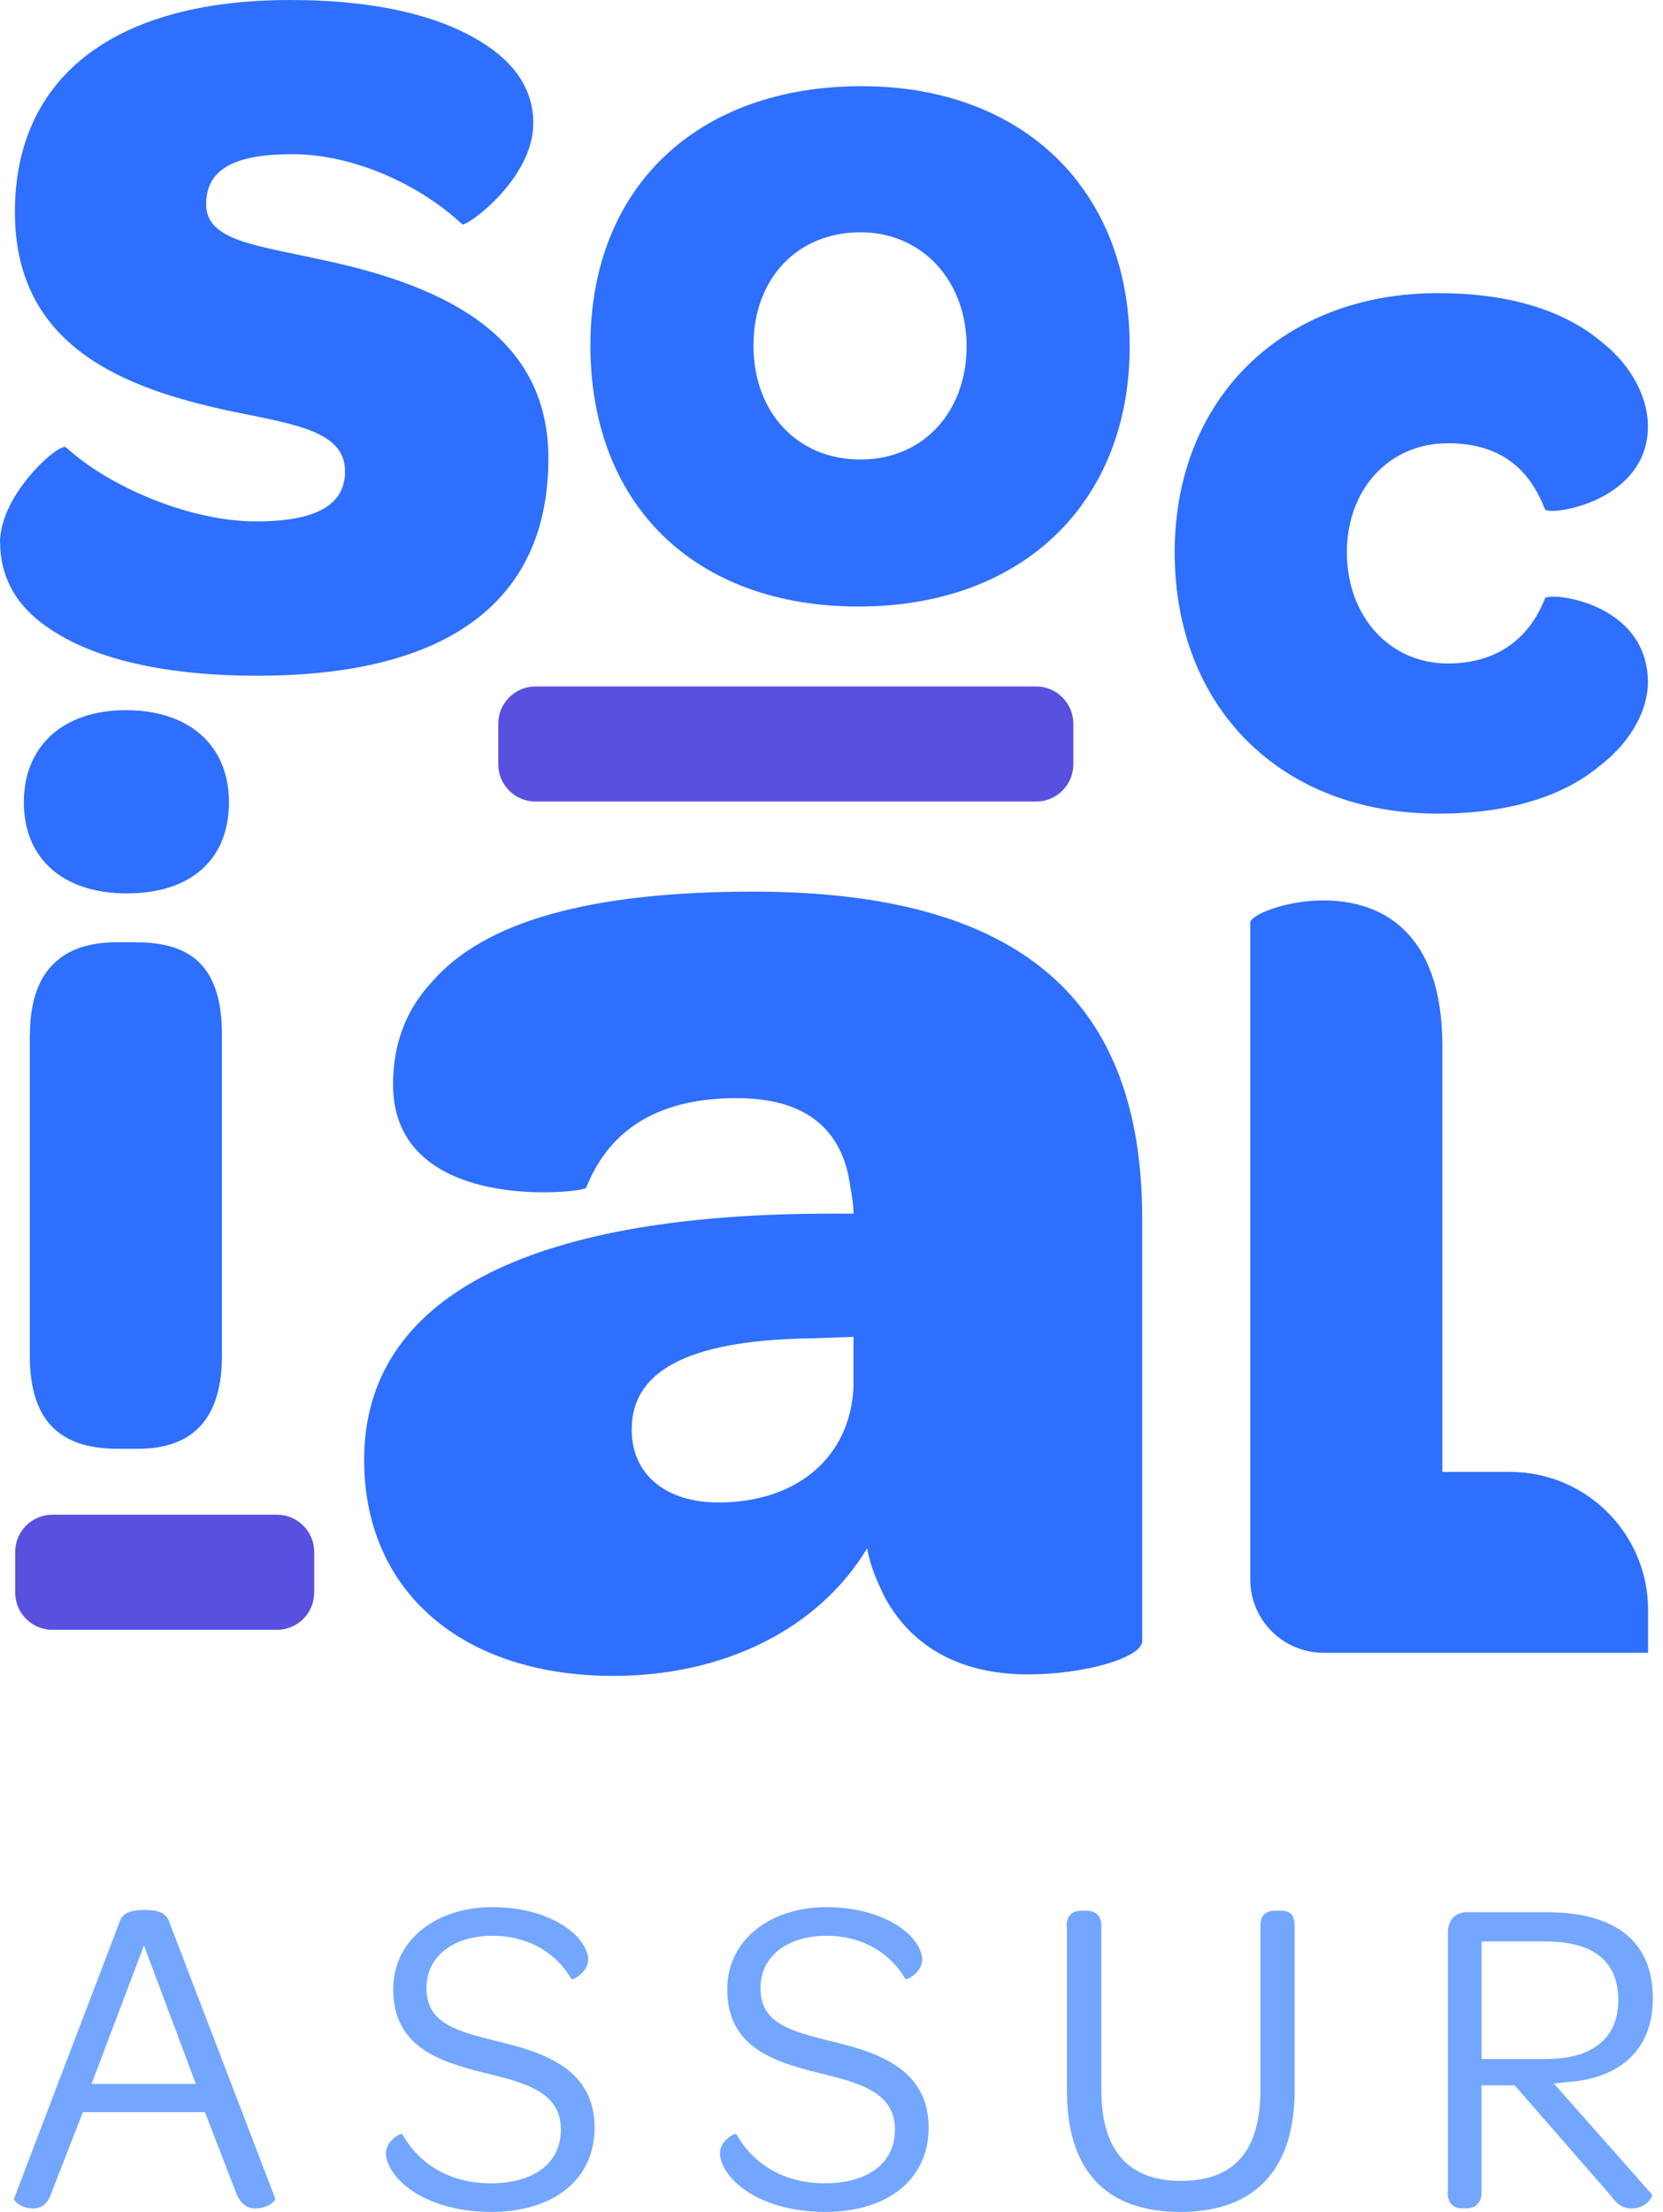
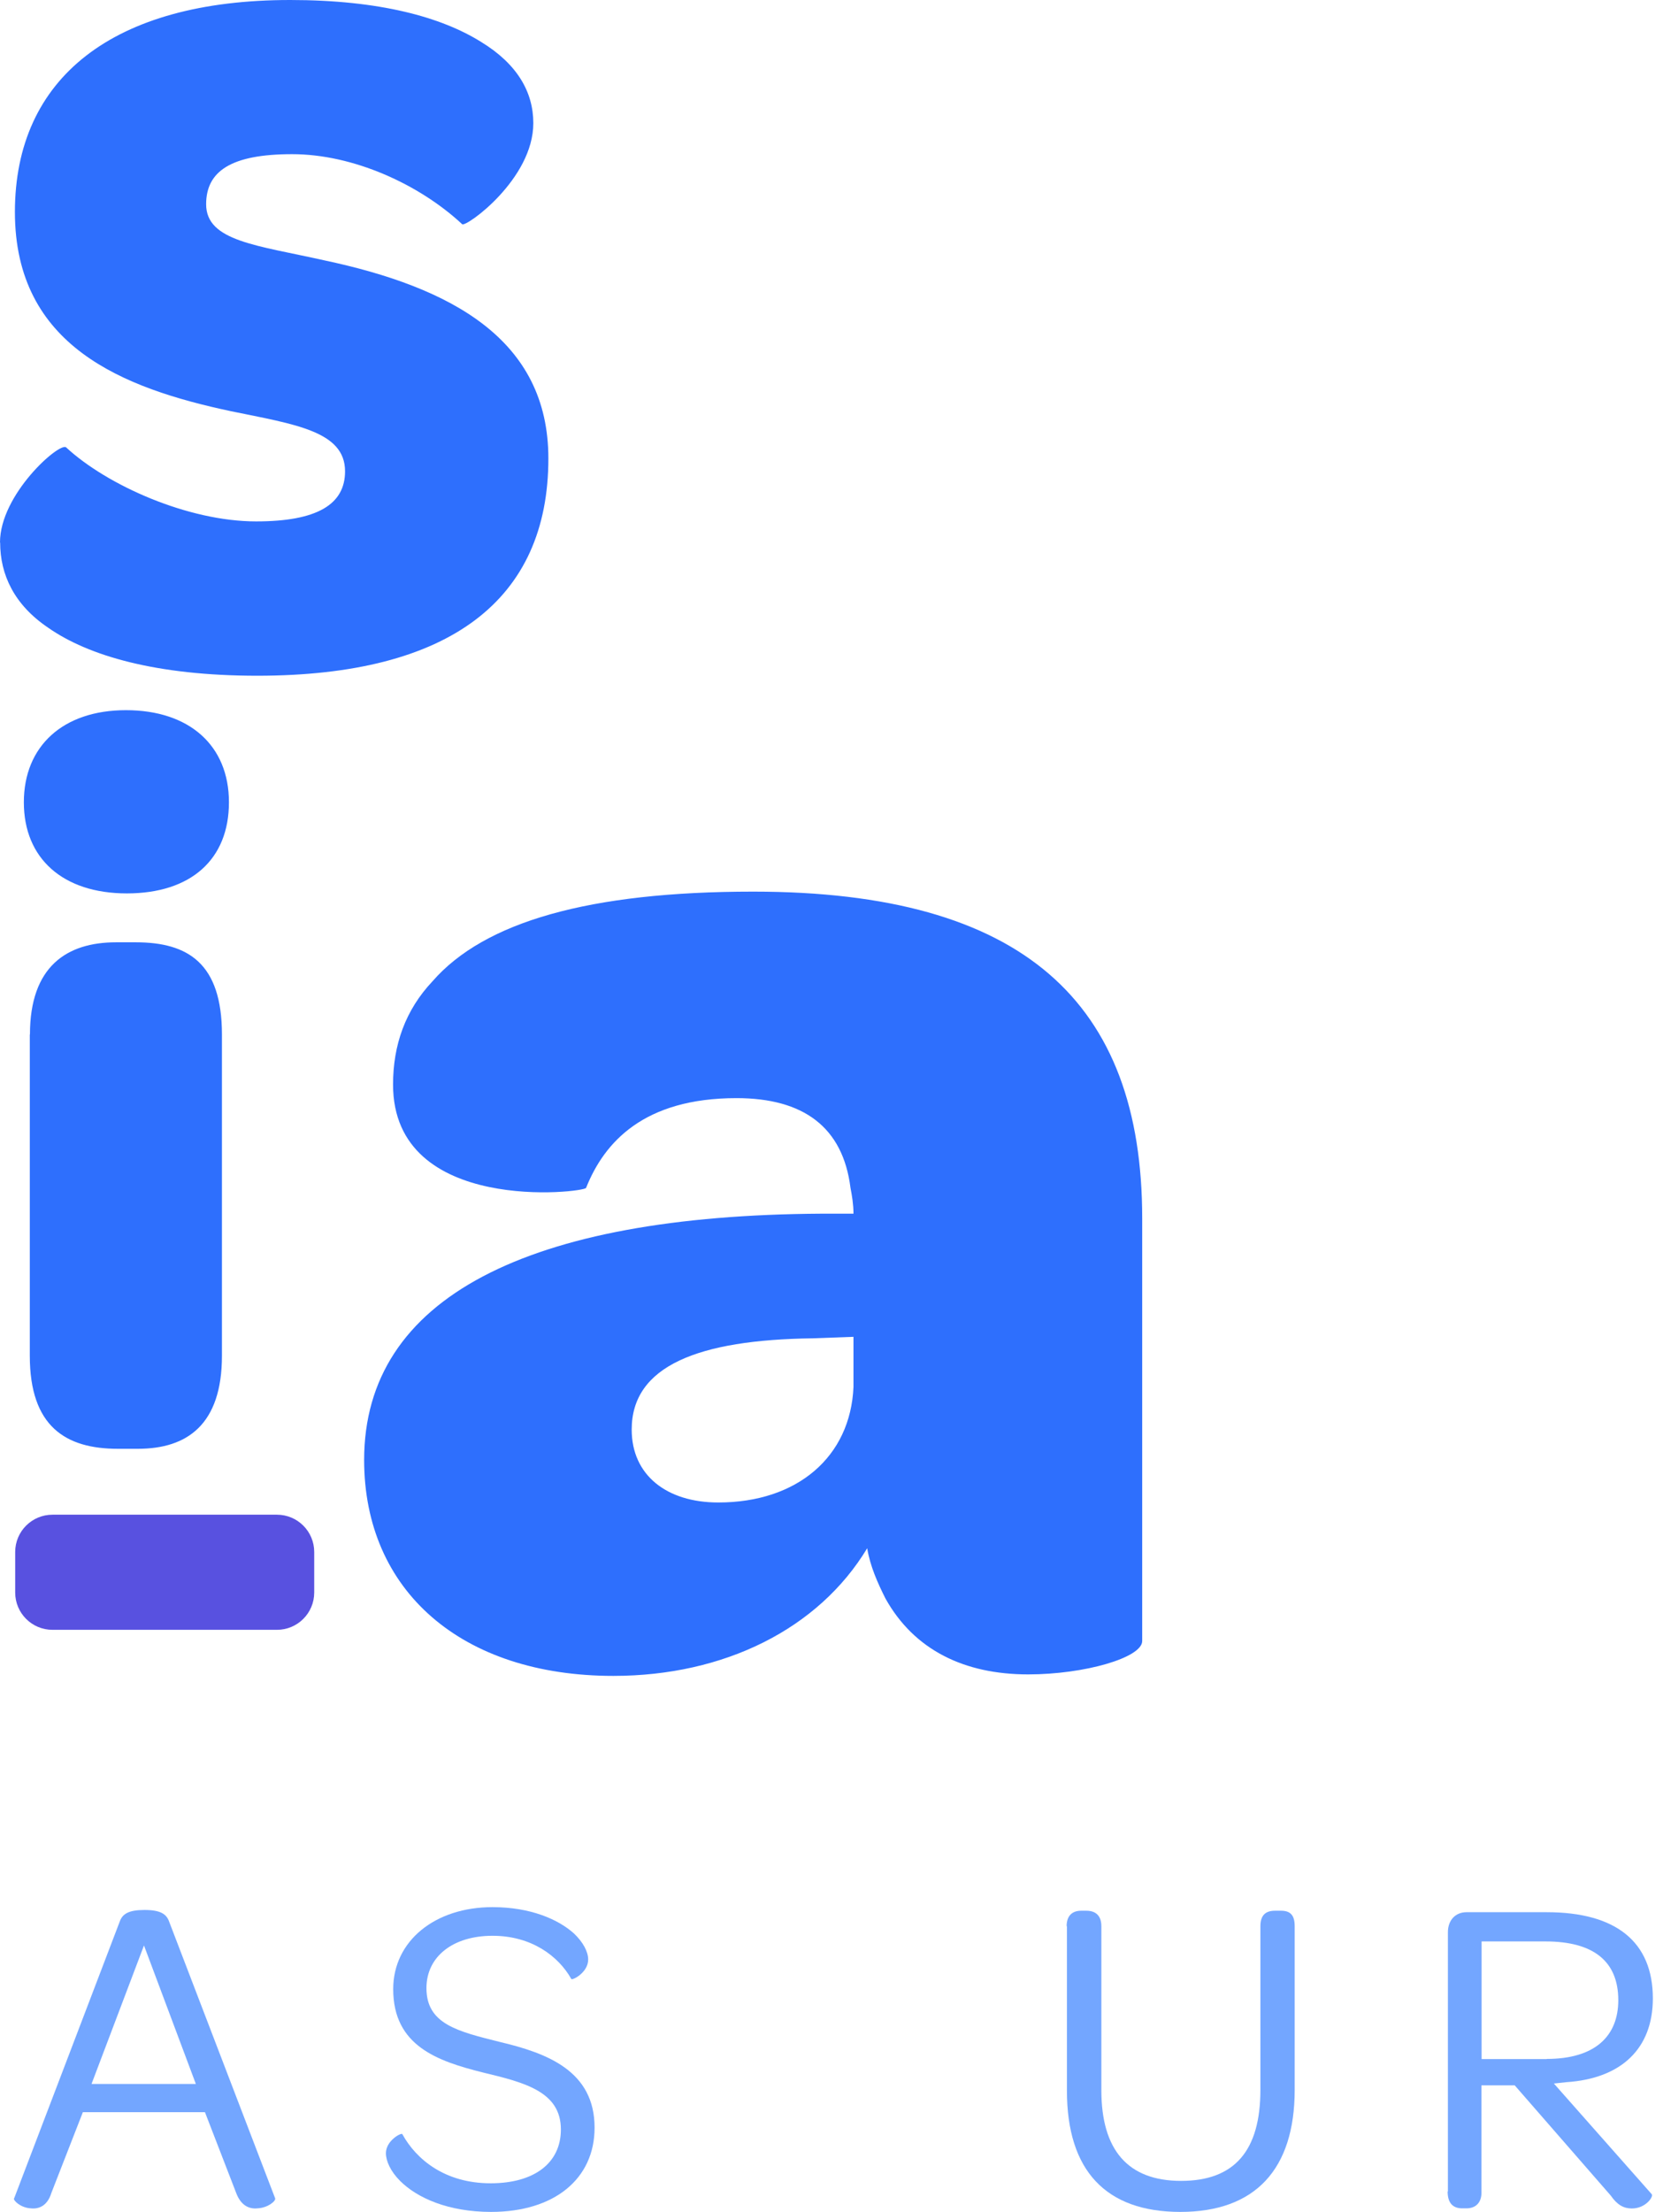
<svg xmlns="http://www.w3.org/2000/svg" width="88" height="117" viewBox="0 0 88 117" fill="none">
  <path d="M0 28.692C0 26.152 3.123 23.4 3.494 23.66C5.663 25.671 9.954 27.58 13.551 27.58C16.784 27.58 18.259 26.681 18.259 24.93C18.259 22.808 15.609 22.446 12.226 21.752C6.507 20.537 0.789 18.313 0.789 11.215C0.789 4.117 5.987 0 15.357 0C20.066 0 23.355 0.899 25.468 2.224C27.377 3.391 28.221 4.874 28.221 6.514C28.221 9.48 24.672 12.019 24.459 11.862C22.179 9.74 18.685 8.155 15.459 8.155C12.233 8.155 10.908 9.054 10.908 10.805C10.908 12.761 13.606 12.974 17.155 13.77C23.883 15.198 29.018 17.95 29.018 24.252C29.018 31.713 23.828 35.743 13.614 35.743C8.266 35.743 4.669 34.686 2.548 33.203C0.749 31.989 0.008 30.395 0.008 28.7L0 28.692Z" fill="#2E6FFD" />
-   <path d="M45.589 4.559C54.163 4.559 59.779 10.063 59.779 18.321C59.779 26.578 54.116 32.083 45.432 32.083C36.748 32.083 31.242 26.681 31.242 18.266C31.242 9.851 36.953 4.559 45.589 4.559ZM45.534 12.288C42.198 12.288 39.871 14.725 39.871 18.274C39.871 21.823 42.198 24.307 45.534 24.307C48.871 24.307 51.15 21.767 51.15 18.321C51.15 14.874 48.823 12.288 45.534 12.288Z" fill="#2E6FFD" />
-   <path d="M76.082 15.505C80.262 15.505 83.015 16.617 84.766 18.1C86.517 19.48 87.203 21.223 87.203 22.548C87.203 26.57 81.958 27.312 81.753 26.941C80.956 24.875 79.474 23.447 76.618 23.447C73.495 23.447 71.271 25.884 71.271 29.22C71.271 32.556 73.495 35.096 76.618 35.096C79.268 35.096 80.956 33.716 81.753 31.657C81.911 31.287 87.203 31.815 87.203 36.106C87.203 37.375 86.462 39.126 84.663 40.498C82.912 41.981 80.112 43.038 76.09 43.038C67.776 43.038 62.161 37.423 62.161 29.22C62.161 21.018 67.934 15.505 76.09 15.505H76.082Z" fill="#2E6FFD" />
  <path d="M6.665 37.565C10.001 37.565 12.115 39.418 12.115 42.438C12.115 45.459 10.104 47.257 6.712 47.257C3.321 47.257 1.262 45.404 1.262 42.438C1.262 39.473 3.328 37.565 6.665 37.565ZM1.585 54.718C1.585 51.114 3.541 49.844 6.136 49.844H7.193C9.946 49.844 11.744 50.956 11.744 54.718V71.714C11.744 75.366 9.891 76.635 7.296 76.635H6.239C3.486 76.635 1.577 75.468 1.577 71.714V54.718H1.585Z" fill="#2E6FFD" />
  <path d="M43.475 64.198H45.163C45.163 63.717 45.084 63.236 45.005 62.834C44.603 59.616 42.513 58.086 38.972 58.086C34.066 58.086 31.975 60.42 31.013 62.834C30.934 63.078 20.799 64.285 20.799 57.368C20.799 55.278 21.446 53.433 22.889 51.903C25.626 48.764 31.171 47.163 39.855 47.163C54.171 47.163 60.441 53.03 60.441 64.45V86.801C60.441 87.685 57.389 88.568 54.407 88.568C51.031 88.568 48.373 87.282 46.851 84.546C46.449 83.741 46.047 82.858 45.889 81.896C43.318 86.155 38.333 88.647 32.457 88.647C24.419 88.647 19.269 84.144 19.269 77.227C19.269 68.622 27.953 64.285 43.475 64.198ZM45.163 70.712L42.994 70.791C36.96 70.87 33.427 72.243 33.427 75.618C33.427 78.031 35.28 79.475 38.009 79.475C42.19 79.475 45.005 77.061 45.163 73.362V70.712Z" fill="#2E6FFD" />
  <path d="M0.749 116.282L6.341 101.629C6.483 101.242 6.799 101.029 7.643 101.029C8.487 101.029 8.802 101.242 8.944 101.629L14.56 116.282C14.607 116.424 14.174 116.787 13.621 116.811C13.164 116.858 12.73 116.645 12.486 115.967L10.845 111.724H4.385L2.721 115.99C2.508 116.692 2.043 116.858 1.633 116.811C1.104 116.787 0.694 116.401 0.741 116.282H0.749ZM10.364 110.233L7.619 102.906L4.843 110.233H10.364Z" fill="#73A6FF" />
  <path d="M20.421 113.893C20.421 113.238 21.217 112.804 21.288 112.883C22.014 114.208 23.528 115.486 25.965 115.486C28.253 115.486 29.68 114.429 29.68 112.639C29.68 110.635 27.756 110.154 25.555 109.626C23.166 109.026 20.807 108.23 20.807 105.217C20.807 102.662 23.023 100.879 26.06 100.879C28.087 100.879 29.554 101.534 30.375 102.275C30.856 102.733 31.124 103.238 31.124 103.648C31.124 104.35 30.28 104.76 30.233 104.681C29.554 103.474 28.134 102.394 26.06 102.394C23.986 102.394 22.566 103.482 22.566 105.162C22.566 107.063 24.207 107.449 26.447 108.009C28.979 108.608 31.463 109.555 31.463 112.544C31.463 115.265 29.318 117 25.989 117C23.702 117 22.061 116.251 21.17 115.359C20.665 114.855 20.421 114.303 20.421 113.893Z" fill="#73A6FF" />
-   <path d="M38.096 113.893C38.096 113.238 38.893 112.804 38.964 112.883C39.69 114.208 41.204 115.486 43.641 115.486C45.928 115.486 47.356 114.429 47.356 112.639C47.356 110.635 45.424 110.154 43.231 109.626C40.841 109.026 38.483 108.23 38.483 105.217C38.483 102.662 40.699 100.879 43.736 100.879C45.763 100.879 47.23 101.534 48.05 102.275C48.531 102.733 48.799 103.238 48.799 103.648C48.799 104.35 47.956 104.76 47.908 104.681C47.23 103.474 45.81 102.394 43.736 102.394C41.661 102.394 40.242 103.482 40.242 105.162C40.242 107.063 41.882 107.449 44.122 108.009C46.654 108.608 49.139 109.555 49.139 112.544C49.139 115.265 46.993 117 43.665 117C41.377 117 39.737 116.251 38.846 115.359C38.341 114.855 38.096 114.303 38.096 113.893Z" fill="#73A6FF" />
  <path d="M56.442 101.889C56.442 101.337 56.734 101.069 57.215 101.069H57.483C57.988 101.069 58.28 101.337 58.28 101.889V110.564C58.28 113.719 59.676 115.359 62.5 115.359C65.324 115.359 66.696 113.766 66.696 110.541V101.889C66.696 101.313 66.964 101.069 67.469 101.069H67.784C68.289 101.069 68.51 101.313 68.51 101.889V110.541C68.51 114.76 66.412 117 62.461 117C58.509 117 56.458 114.807 56.458 110.588V101.889H56.442Z" fill="#73A6FF" />
  <path d="M76.618 115.919V102.204C76.618 101.581 77.005 101.147 77.604 101.147H81.848C85.515 101.147 87.463 102.717 87.463 105.706C87.463 108.356 85.799 109.949 82.881 110.138L82.226 110.209L87.408 116.069C87.503 116.187 87.093 116.818 86.351 116.818C85.918 116.818 85.578 116.629 85.239 116.14L80.152 110.304H78.393V115.99C78.393 116.471 78.125 116.811 77.596 116.811H77.376C76.871 116.811 76.603 116.519 76.603 115.919H76.618ZM81.848 108.908C84.403 108.908 85.634 107.701 85.634 105.801C85.634 103.75 84.332 102.693 81.777 102.693H78.401V108.916H81.848V108.908Z" fill="#73A6FF" />
-   <path d="M79.915 77.858H76.326V55.357C76.326 49.166 72.99 47.628 70.025 47.628C67.958 47.628 66.16 48.425 66.16 48.795V83.544C66.16 85.69 67.895 87.425 70.04 87.425H87.211V85.161C87.211 81.131 83.938 77.858 79.907 77.858H79.915Z" fill="#2E6FFD" />
-   <path d="M54.825 36.31H28.339C27.25 36.31 26.367 37.193 26.367 38.282V40.427C26.367 41.516 27.25 42.399 28.339 42.399H54.825C55.914 42.399 56.797 41.516 56.797 40.427V38.282C56.797 37.193 55.914 36.31 54.825 36.31Z" fill="#5851E0" />
  <path d="M14.655 80.121H2.776C1.687 80.121 0.804 81.004 0.804 82.093V84.238C0.804 85.327 1.687 86.21 2.776 86.21H14.655C15.744 86.21 16.627 85.327 16.627 84.238V82.093C16.627 81.004 15.744 80.121 14.655 80.121Z" fill="#5851E0" />
</svg>